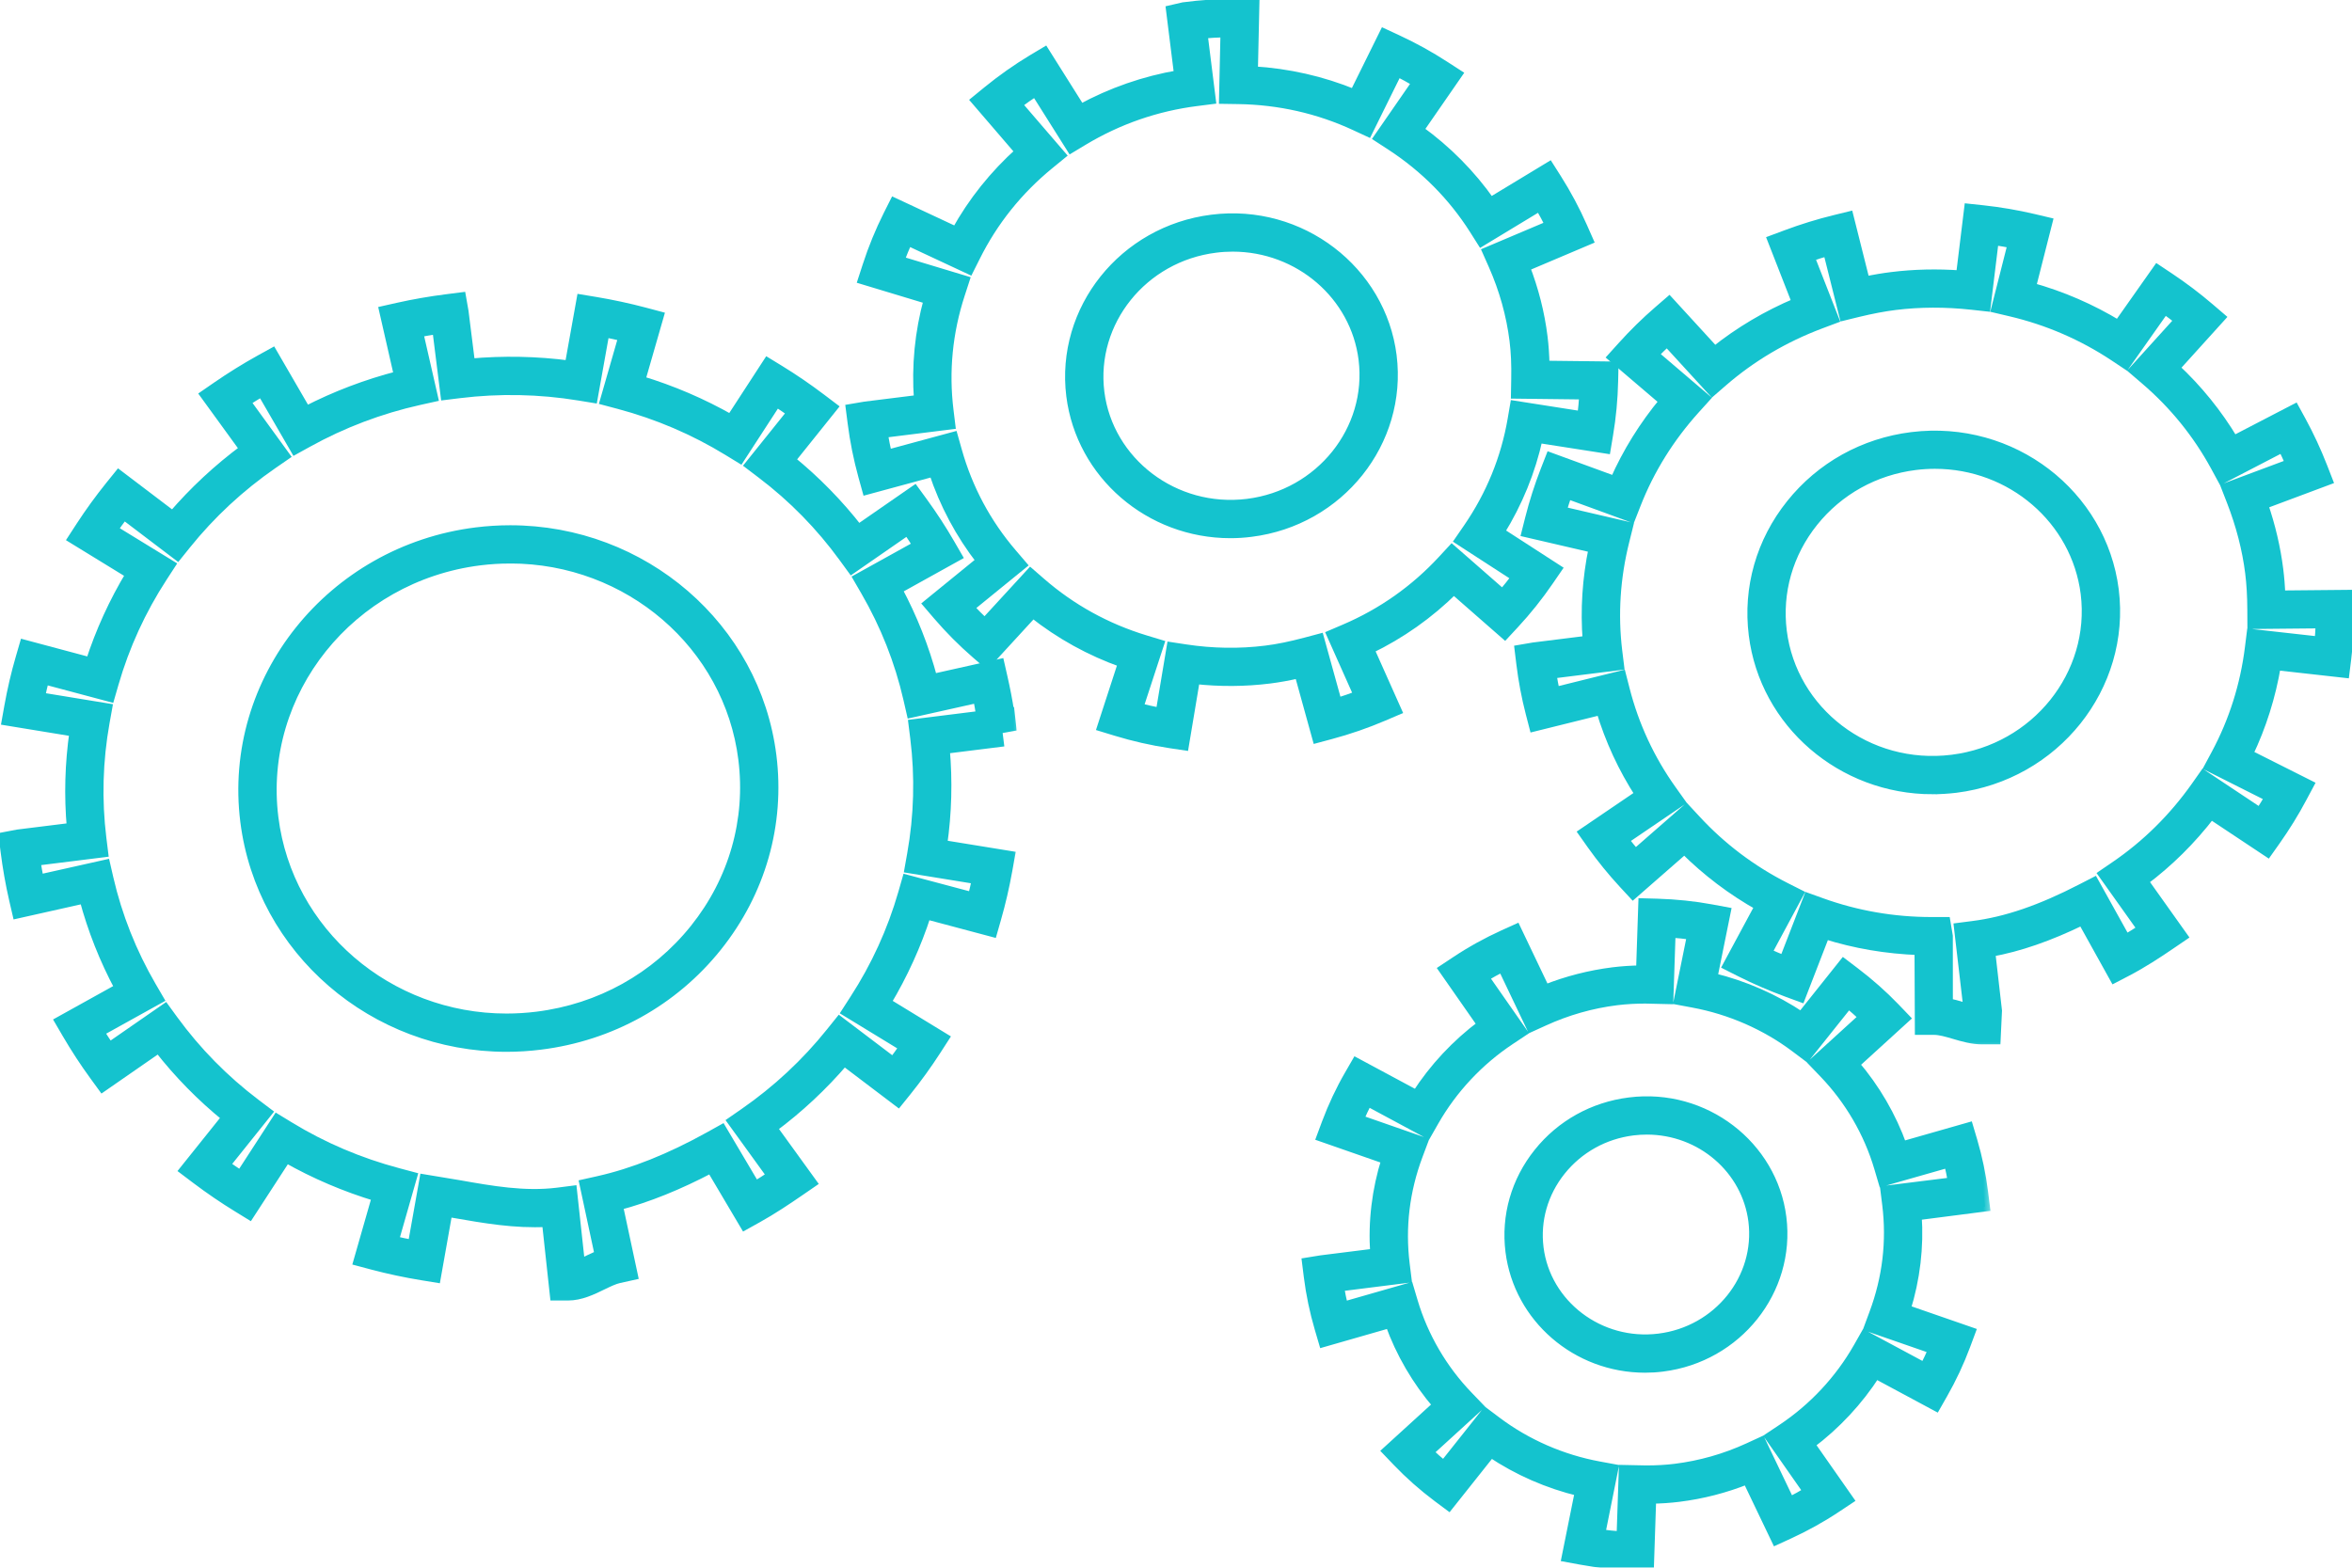
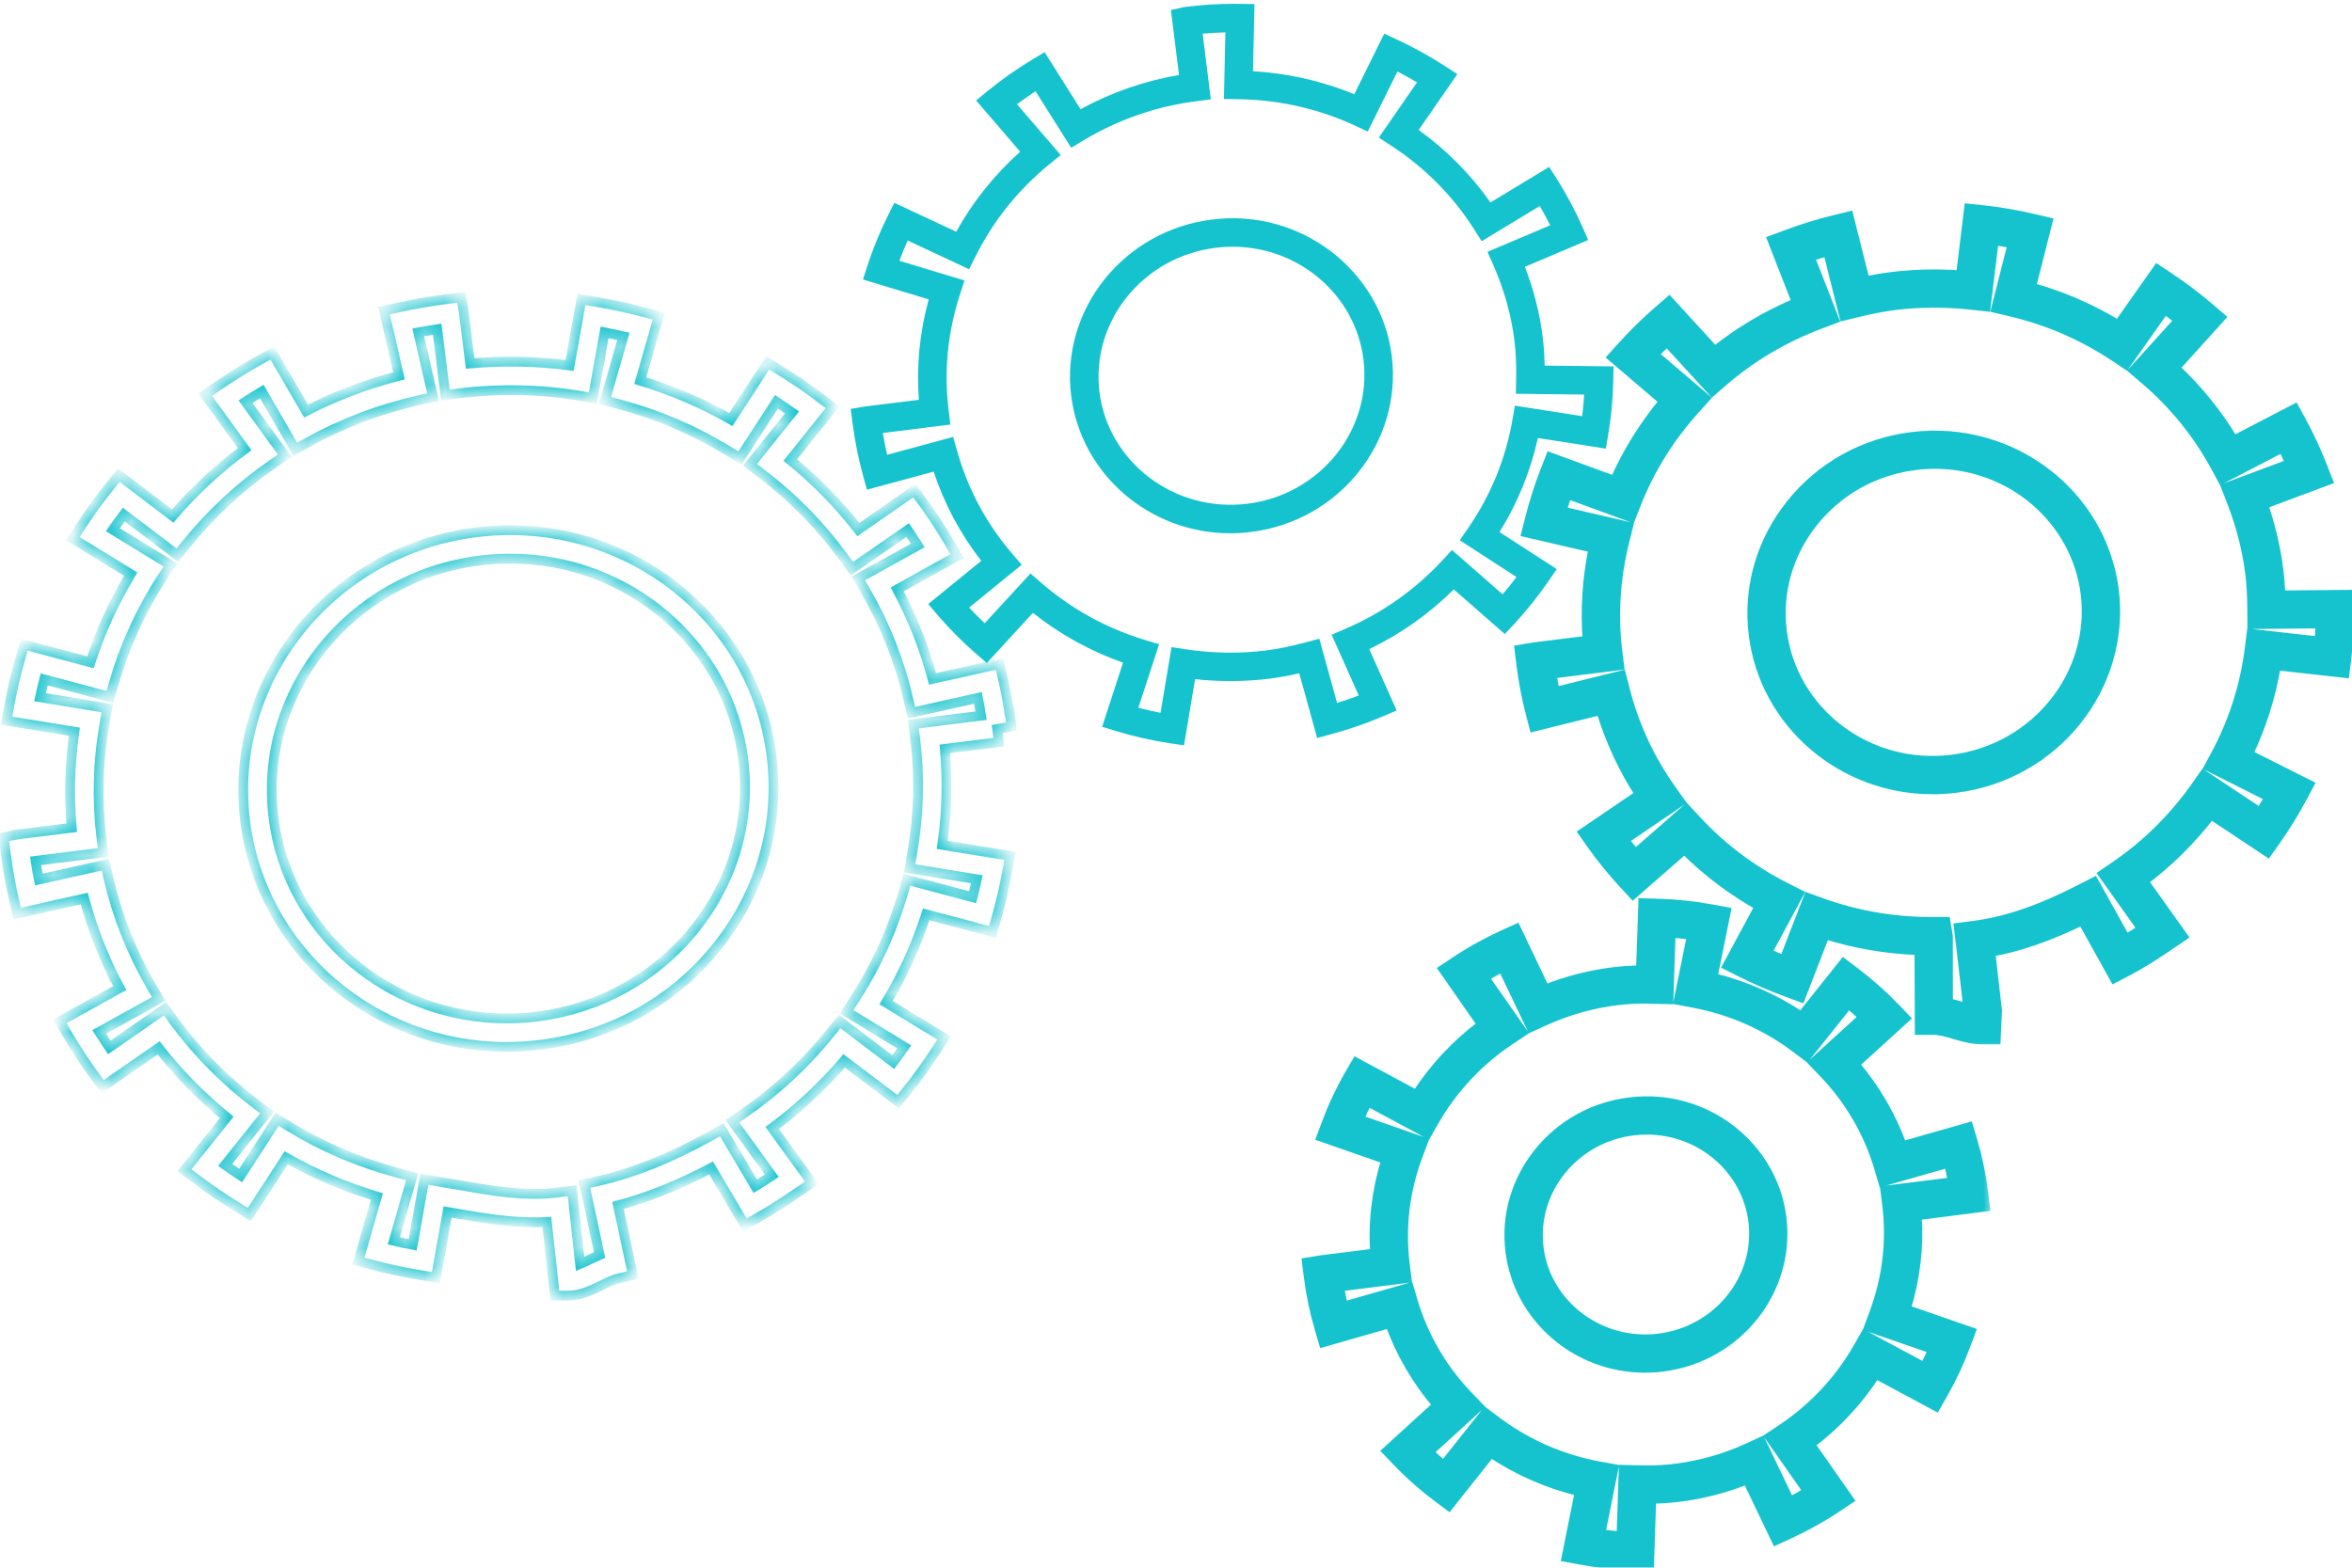
<svg xmlns="http://www.w3.org/2000/svg" width="120" height="80" viewBox="0 0 120 80" fill="none">
  <g clip-path="url(#clip0_60_13)">
    <mask id="path-1-outside-1_60_13" maskUnits="userSpaceOnUse" x="42.404" y="-0.806" width="41" height="40" fill="black">
-       <rect fill="white" x="42.404" y="-0.806" width="41" height="40" />
-       <path d="M60.408 38.037L59.7 37.931C58.764 37.79 57.836 37.579 56.94 37.305L56.233 37.089L57.297 33.817C55.622 33.224 54.08 32.372 52.698 31.274L50.348 33.835L49.813 33.372C49.11 32.765 48.448 32.097 47.842 31.392L47.358 30.826L50.066 28.62C48.997 27.246 48.182 25.719 47.635 24.068L44.233 24.99L44.04 24.294C43.796 23.411 43.613 22.5 43.497 21.588L43.404 20.867L44.122 20.745L46.882 20.401C46.754 18.678 46.921 16.96 47.383 15.277L44.029 14.263L44.258 13.558C44.543 12.678 44.898 11.811 45.312 10.983L45.63 10.35L48.787 11.826C49.638 10.291 50.732 8.923 52.05 7.742L49.801 5.125L50.377 4.654C51.111 4.055 51.889 3.507 52.686 3.027L53.298 2.662L55.13 5.573C56.706 4.714 58.39 4.129 60.154 3.828L59.741 0.514L60.38 0.366C61.291 0.247 62.128 0.194 62.965 0.194L64.004 0.207L63.928 3.634C65.72 3.74 67.454 4.133 69.097 4.808L70.624 1.719L71.266 2.017C72.106 2.404 72.934 2.861 73.725 3.375L74.354 3.782L72.382 6.633C73.812 7.663 75.041 8.904 76.043 10.332L79.04 8.517L79.423 9.12C79.919 9.902 80.36 10.728 80.733 11.573L81.031 12.247L77.801 13.616C78.251 14.78 78.558 15.98 78.708 17.195C78.764 17.652 78.798 18.127 78.807 18.657L82.325 18.698L82.309 19.43C82.289 20.359 82.203 21.286 82.05 22.187L81.932 22.894L78.463 22.352C78.09 24.049 77.433 25.658 76.505 27.152L79.426 29.041L79.004 29.655C78.481 30.419 77.893 31.154 77.259 31.838L76.777 32.357L74.173 30.077C72.91 31.33 71.463 32.352 69.86 33.125L71.257 36.255L70.578 36.545C69.717 36.913 68.817 37.225 67.898 37.471L67.201 37.658L66.288 34.357C65.746 34.482 65.252 34.572 64.767 34.633C63.522 34.788 62.248 34.796 60.973 34.657L60.408 38.037ZM58.078 36.119C58.452 36.216 58.83 36.301 59.211 36.375L59.772 33.023L60.48 33.131C61.858 33.341 63.244 33.362 64.585 33.194C65.204 33.117 65.846 32.984 66.613 32.781L67.311 32.595L68.218 35.871C68.592 35.755 68.959 35.628 69.323 35.491L67.94 32.39L68.618 32.1C70.52 31.286 72.195 30.104 73.599 28.586L74.08 28.066L76.664 30.328C76.911 30.04 77.146 29.745 77.371 29.445L74.478 27.571L74.901 26.957C76.066 25.263 76.826 23.396 77.168 21.407L77.289 20.701L80.723 21.239C80.768 20.874 80.803 20.505 80.826 20.135L77.34 20.094L77.353 19.364C77.368 18.597 77.34 17.965 77.266 17.378C77.103 16.068 76.741 14.773 76.19 13.526L75.891 12.852L79.091 11.497C78.925 11.165 78.749 10.834 78.562 10.512L75.594 12.31L75.212 11.705C74.124 9.993 72.697 8.554 70.974 7.429L70.348 7.022L72.299 4.202C71.968 4.006 71.634 3.822 71.297 3.649L69.784 6.712L69.139 6.413C67.274 5.548 65.267 5.094 63.176 5.062L62.445 5.051L62.52 1.653C62.132 1.662 61.744 1.684 61.359 1.717L61.778 5.071L61.057 5.163C59 5.423 57.05 6.099 55.263 7.173L54.652 7.541L52.834 4.655C52.513 4.866 52.197 5.088 51.888 5.32L54.117 7.911L53.541 8.382C51.942 9.687 50.67 11.275 49.761 13.103L49.443 13.738L46.31 12.274C46.157 12.614 46.015 12.96 45.885 13.308L49.209 14.312L48.98 15.016C48.348 16.957 48.154 18.953 48.4 20.947L48.488 21.666L45.041 22.096C45.103 22.472 45.178 22.844 45.262 23.209L48.63 22.296L48.826 22.991C49.373 24.944 50.321 26.716 51.643 28.256L52.127 28.821L49.445 31.005C49.702 31.28 49.968 31.547 50.241 31.804L52.574 29.264L53.108 29.728C54.656 31.074 56.446 32.061 58.426 32.663L59.137 32.878L58.078 36.119ZM62.776 27.214C58.647 27.214 55.156 24.197 54.652 20.197C54.103 15.799 57.325 11.765 61.834 11.204C66.371 10.63 70.464 13.817 71.008 18.156C71.556 22.553 68.335 26.586 63.828 27.146C63.474 27.192 63.123 27.214 62.775 27.214L62.776 27.214ZM62.888 12.591C62.599 12.591 62.308 12.609 62.015 12.647C58.302 13.109 55.648 16.415 56.096 20.017C56.542 23.569 59.907 26.17 63.648 25.706C67.36 25.244 70.013 21.938 69.564 18.336C69.154 15.062 66.284 12.591 62.888 12.591Z" />
-     </mask>
+       </mask>
    <path d="M60.408 38.037L59.7 37.931C58.764 37.79 57.836 37.579 56.94 37.305L56.233 37.089L57.297 33.817C55.622 33.224 54.08 32.372 52.698 31.274L50.348 33.835L49.813 33.372C49.11 32.765 48.448 32.097 47.842 31.392L47.358 30.826L50.066 28.62C48.997 27.246 48.182 25.719 47.635 24.068L44.233 24.99L44.04 24.294C43.796 23.411 43.613 22.5 43.497 21.588L43.404 20.867L44.122 20.745L46.882 20.401C46.754 18.678 46.921 16.96 47.383 15.277L44.029 14.263L44.258 13.558C44.543 12.678 44.898 11.811 45.312 10.983L45.63 10.35L48.787 11.826C49.638 10.291 50.732 8.923 52.05 7.742L49.801 5.125L50.377 4.654C51.111 4.055 51.889 3.507 52.686 3.027L53.298 2.662L55.13 5.573C56.706 4.714 58.39 4.129 60.154 3.828L59.741 0.514L60.38 0.366C61.291 0.247 62.128 0.194 62.965 0.194L64.004 0.207L63.928 3.634C65.72 3.74 67.454 4.133 69.097 4.808L70.624 1.719L71.266 2.017C72.106 2.404 72.934 2.861 73.725 3.375L74.354 3.782L72.382 6.633C73.812 7.663 75.041 8.904 76.043 10.332L79.04 8.517L79.423 9.12C79.919 9.902 80.36 10.728 80.733 11.573L81.031 12.247L77.801 13.616C78.251 14.78 78.558 15.98 78.708 17.195C78.764 17.652 78.798 18.127 78.807 18.657L82.325 18.698L82.309 19.43C82.289 20.359 82.203 21.286 82.05 22.187L81.932 22.894L78.463 22.352C78.09 24.049 77.433 25.658 76.505 27.152L79.426 29.041L79.004 29.655C78.481 30.419 77.893 31.154 77.259 31.838L76.777 32.357L74.173 30.077C72.91 31.33 71.463 32.352 69.86 33.125L71.257 36.255L70.578 36.545C69.717 36.913 68.817 37.225 67.898 37.471L67.201 37.658L66.288 34.357C65.746 34.482 65.252 34.572 64.767 34.633C63.522 34.788 62.248 34.796 60.973 34.657L60.408 38.037ZM58.078 36.119C58.452 36.216 58.83 36.301 59.211 36.375L59.772 33.023L60.48 33.131C61.858 33.341 63.244 33.362 64.585 33.194C65.204 33.117 65.846 32.984 66.613 32.781L67.311 32.595L68.218 35.871C68.592 35.755 68.959 35.628 69.323 35.491L67.94 32.39L68.618 32.1C70.52 31.286 72.195 30.104 73.599 28.586L74.08 28.066L76.664 30.328C76.911 30.04 77.146 29.745 77.371 29.445L74.478 27.571L74.901 26.957C76.066 25.263 76.826 23.396 77.168 21.407L77.289 20.701L80.723 21.239C80.768 20.874 80.803 20.505 80.826 20.135L77.34 20.094L77.353 19.364C77.368 18.597 77.34 17.965 77.266 17.378C77.103 16.068 76.741 14.773 76.19 13.526L75.891 12.852L79.091 11.497C78.925 11.165 78.749 10.834 78.562 10.512L75.594 12.31L75.212 11.705C74.124 9.993 72.697 8.554 70.974 7.429L70.348 7.022L72.299 4.202C71.968 4.006 71.634 3.822 71.297 3.649L69.784 6.712L69.139 6.413C67.274 5.548 65.267 5.094 63.176 5.062L62.445 5.051L62.52 1.653C62.132 1.662 61.744 1.684 61.359 1.717L61.778 5.071L61.057 5.163C59 5.423 57.05 6.099 55.263 7.173L54.652 7.541L52.834 4.655C52.513 4.866 52.197 5.088 51.888 5.32L54.117 7.911L53.541 8.382C51.942 9.687 50.67 11.275 49.761 13.103L49.443 13.738L46.31 12.274C46.157 12.614 46.015 12.96 45.885 13.308L49.209 14.312L48.98 15.016C48.348 16.957 48.154 18.953 48.4 20.947L48.488 21.666L45.041 22.096C45.103 22.472 45.178 22.844 45.262 23.209L48.63 22.296L48.826 22.991C49.373 24.944 50.321 26.716 51.643 28.256L52.127 28.821L49.445 31.005C49.702 31.28 49.968 31.547 50.241 31.804L52.574 29.264L53.108 29.728C54.656 31.074 56.446 32.061 58.426 32.663L59.137 32.878L58.078 36.119ZM62.776 27.214C58.647 27.214 55.156 24.197 54.652 20.197C54.103 15.799 57.325 11.765 61.834 11.204C66.371 10.63 70.464 13.817 71.008 18.156C71.556 22.553 68.335 26.586 63.828 27.146C63.474 27.192 63.123 27.214 62.775 27.214L62.776 27.214ZM62.888 12.591C62.599 12.591 62.308 12.609 62.015 12.647C58.302 13.109 55.648 16.415 56.096 20.017C56.542 23.569 59.907 26.17 63.648 25.706C67.36 25.244 70.013 21.938 69.564 18.336C69.154 15.062 66.284 12.591 62.888 12.591Z" fill="#14C3CE" />
-     <path d="M60.408 38.037L59.7 37.931C58.764 37.79 57.836 37.579 56.94 37.305L56.233 37.089L57.297 33.817C55.622 33.224 54.08 32.372 52.698 31.274L50.348 33.835L49.813 33.372C49.11 32.765 48.448 32.097 47.842 31.392L47.358 30.826L50.066 28.62C48.997 27.246 48.182 25.719 47.635 24.068L44.233 24.99L44.04 24.294C43.796 23.411 43.613 22.5 43.497 21.588L43.404 20.867L44.122 20.745L46.882 20.401C46.754 18.678 46.921 16.96 47.383 15.277L44.029 14.263L44.258 13.558C44.543 12.678 44.898 11.811 45.312 10.983L45.63 10.35L48.787 11.826C49.638 10.291 50.732 8.923 52.05 7.742L49.801 5.125L50.377 4.654C51.111 4.055 51.889 3.507 52.686 3.027L53.298 2.662L55.13 5.573C56.706 4.714 58.39 4.129 60.154 3.828L59.741 0.514L60.38 0.366C61.291 0.247 62.128 0.194 62.965 0.194L64.004 0.207L63.928 3.634C65.72 3.74 67.454 4.133 69.097 4.808L70.624 1.719L71.266 2.017C72.106 2.404 72.934 2.861 73.725 3.375L74.354 3.782L72.382 6.633C73.812 7.663 75.041 8.904 76.043 10.332L79.04 8.517L79.423 9.12C79.919 9.902 80.36 10.728 80.733 11.573L81.031 12.247L77.801 13.616C78.251 14.78 78.558 15.98 78.708 17.195C78.764 17.652 78.798 18.127 78.807 18.657L82.325 18.698L82.309 19.43C82.289 20.359 82.203 21.286 82.05 22.187L81.932 22.894L78.463 22.352C78.09 24.049 77.433 25.658 76.505 27.152L79.426 29.041L79.004 29.655C78.481 30.419 77.893 31.154 77.259 31.838L76.777 32.357L74.173 30.077C72.91 31.33 71.463 32.352 69.86 33.125L71.257 36.255L70.578 36.545C69.717 36.913 68.817 37.225 67.898 37.471L67.201 37.658L66.288 34.357C65.746 34.482 65.252 34.572 64.767 34.633C63.522 34.788 62.248 34.796 60.973 34.657L60.408 38.037ZM58.078 36.119C58.452 36.216 58.83 36.301 59.211 36.375L59.772 33.023L60.48 33.131C61.858 33.341 63.244 33.362 64.585 33.194C65.204 33.117 65.846 32.984 66.613 32.781L67.311 32.595L68.218 35.871C68.592 35.755 68.959 35.628 69.323 35.491L67.94 32.39L68.618 32.1C70.52 31.286 72.195 30.104 73.599 28.586L74.08 28.066L76.664 30.328C76.911 30.04 77.146 29.745 77.371 29.445L74.478 27.571L74.901 26.957C76.066 25.263 76.826 23.396 77.168 21.407L77.289 20.701L80.723 21.239C80.768 20.874 80.803 20.505 80.826 20.135L77.34 20.094L77.353 19.364C77.368 18.597 77.34 17.965 77.266 17.378C77.103 16.068 76.741 14.773 76.19 13.526L75.891 12.852L79.091 11.497C78.925 11.165 78.749 10.834 78.562 10.512L75.594 12.31L75.212 11.705C74.124 9.993 72.697 8.554 70.974 7.429L70.348 7.022L72.299 4.202C71.968 4.006 71.634 3.822 71.297 3.649L69.784 6.712L69.139 6.413C67.274 5.548 65.267 5.094 63.176 5.062L62.445 5.051L62.52 1.653C62.132 1.662 61.744 1.684 61.359 1.717L61.778 5.071L61.057 5.163C59 5.423 57.05 6.099 55.263 7.173L54.652 7.541L52.834 4.655C52.513 4.866 52.197 5.088 51.888 5.32L54.117 7.911L53.541 8.382C51.942 9.687 50.67 11.275 49.761 13.103L49.443 13.738L46.31 12.274C46.157 12.614 46.015 12.96 45.885 13.308L49.209 14.312L48.98 15.016C48.348 16.957 48.154 18.953 48.4 20.947L48.488 21.666L45.041 22.096C45.103 22.472 45.178 22.844 45.262 23.209L48.63 22.296L48.826 22.991C49.373 24.944 50.321 26.716 51.643 28.256L52.127 28.821L49.445 31.005C49.702 31.28 49.968 31.547 50.241 31.804L52.574 29.264L53.108 29.728C54.656 31.074 56.446 32.061 58.426 32.663L59.137 32.878L58.078 36.119ZM62.776 27.214C58.647 27.214 55.156 24.197 54.652 20.197C54.103 15.799 57.325 11.765 61.834 11.204C66.371 10.63 70.464 13.817 71.008 18.156C71.556 22.553 68.335 26.586 63.828 27.146C63.474 27.192 63.123 27.214 62.775 27.214L62.776 27.214ZM62.888 12.591C62.599 12.591 62.308 12.609 62.015 12.647C58.302 13.109 55.648 16.415 56.096 20.017C56.542 23.569 59.907 26.17 63.648 25.706C67.36 25.244 70.013 21.938 69.564 18.336C69.154 15.062 66.284 12.591 62.888 12.591Z" stroke="#14C3CE" stroke-width="0.5" mask="url(#path-1-outside-1_60_13)" />
    <mask id="path-2-outside-2_60_13" maskUnits="userSpaceOnUse" x="65.68" y="45.091" width="36" height="36" fill="black">
      <rect fill="white" x="65.68" y="45.091" width="36" height="36" />
      <path d="M84.135 79.904L83.413 79.885C82.48 79.861 81.551 79.764 80.654 79.597L79.927 79.463L80.602 76.105C78.981 75.716 77.434 75.039 76.063 74.118L73.913 76.824L73.346 76.402C72.611 75.851 71.921 75.242 71.294 74.587L70.779 74.049L73.355 71.701C72.292 70.466 71.46 69.041 70.914 67.516L67.527 68.488L67.323 67.793C67.066 66.922 66.881 66.031 66.77 65.145L66.68 64.426L67.396 64.31L70.158 63.964C70.047 62.341 70.242 60.73 70.734 59.164L67.427 58.01L67.686 57.314C68.009 56.451 68.398 55.622 68.847 54.847L69.199 54.237L72.27 55.887C73.159 54.506 74.302 53.279 75.629 52.291L73.657 49.464L74.276 49.054C75.045 48.541 75.862 48.091 76.7 47.709L77.351 47.414L78.825 50.503C79.945 50.058 81.111 49.759 82.301 49.61C82.755 49.554 83.22 49.523 83.723 49.516L83.838 46.091L84.563 46.111C85.505 46.139 86.435 46.236 87.325 46.401L88.051 46.536L87.371 49.897C88.992 50.29 90.538 50.967 91.907 51.888L94.066 49.179L94.633 49.61C95.369 50.17 96.058 50.778 96.675 51.42L97.191 51.958L94.611 54.309C95.672 55.548 96.502 56.974 97.046 58.499L100.433 57.532L100.638 58.223C100.891 59.079 101.074 59.962 101.185 60.854L101.275 61.574L97.795 62.022C97.907 63.644 97.715 65.255 97.227 66.824L100.536 67.971L100.277 68.666C99.962 69.512 99.573 70.343 99.121 71.134L98.77 71.751L95.697 70.1C94.809 71.483 93.665 72.71 92.341 73.701L94.316 76.523L93.697 76.934C92.932 77.444 92.117 77.896 91.279 78.281L90.627 78.58L89.148 75.489C88.024 75.939 86.85 76.242 85.655 76.39C85.21 76.445 84.747 76.478 84.249 76.484L84.135 79.904ZM81.647 78.288C82.005 78.338 82.365 78.376 82.728 78.4L82.841 75.008L83.993 75.032C84.528 75.032 85.012 75.004 85.473 74.947C86.757 74.787 88.01 74.432 89.199 73.887L89.851 73.587L91.315 76.646C91.637 76.482 91.952 76.306 92.26 76.122L90.308 73.331L90.927 72.919C92.519 71.859 93.858 70.424 94.799 68.774L95.15 68.156L98.192 69.791C98.351 69.481 98.5 69.165 98.636 68.848L95.364 67.712L95.622 67.016C96.292 65.216 96.513 63.352 96.282 61.477L96.192 60.756L99.635 60.327C99.578 59.986 99.508 59.654 99.429 59.328L96.075 60.285L95.871 59.594C95.341 57.797 94.368 56.126 93.057 54.761L92.542 54.225L95.093 51.9C94.841 51.662 94.578 51.429 94.307 51.204L92.171 53.882L91.605 53.457C90.086 52.313 88.279 51.522 86.378 51.17L85.652 51.034L86.326 47.708C85.97 47.66 85.608 47.62 85.24 47.596L85.127 50.991L83.95 50.963C83.466 50.963 82.976 50.988 82.479 51.049C81.201 51.208 79.954 51.563 78.769 52.105L78.118 52.401L76.658 49.34C76.336 49.503 76.021 49.678 75.711 49.864L77.662 52.659L77.044 53.07C75.448 54.131 74.108 55.562 73.166 57.211L72.814 57.828L69.77 56.191C69.613 56.498 69.465 56.811 69.326 57.13L72.599 58.271L72.338 58.967C71.666 60.762 71.442 62.627 71.673 64.505L71.762 65.222L68.32 65.655C68.38 66.004 68.451 66.347 68.532 66.684L71.881 65.724L72.086 66.416C72.619 68.212 73.594 69.883 74.906 71.244L75.422 71.781L72.873 74.106C73.128 74.346 73.39 74.578 73.662 74.802L75.793 72.119L76.36 72.545C77.882 73.689 79.69 74.479 81.588 74.828L82.314 74.962L81.647 78.288ZM83.932 69.8C80.438 69.8 77.484 67.248 77.059 63.863C76.834 62.059 77.343 60.273 78.496 58.833C79.644 57.398 81.292 56.482 83.135 56.252C86.97 55.766 90.435 58.464 90.893 62.135C91.357 65.857 88.633 69.269 84.821 69.744C84.523 69.782 84.225 69.8 83.932 69.8ZM84.022 57.649C83.789 57.649 83.553 57.663 83.315 57.692C81.85 57.875 80.544 58.602 79.633 59.739C78.729 60.87 78.328 62.271 78.504 63.681C78.866 66.565 81.599 68.683 84.644 68.303C87.66 67.927 89.818 65.241 89.453 62.313C89.117 59.656 86.785 57.649 84.022 57.649L84.022 57.649Z" />
    </mask>
    <path d="M84.135 79.904L83.413 79.885C82.48 79.861 81.551 79.764 80.654 79.597L79.927 79.463L80.602 76.105C78.981 75.716 77.434 75.039 76.063 74.118L73.913 76.824L73.346 76.402C72.611 75.851 71.921 75.242 71.294 74.587L70.779 74.049L73.355 71.701C72.292 70.466 71.46 69.041 70.914 67.516L67.527 68.488L67.323 67.793C67.066 66.922 66.881 66.031 66.77 65.145L66.68 64.426L67.396 64.31L70.158 63.964C70.047 62.341 70.242 60.73 70.734 59.164L67.427 58.01L67.686 57.314C68.009 56.451 68.398 55.622 68.847 54.847L69.199 54.237L72.27 55.887C73.159 54.506 74.302 53.279 75.629 52.291L73.657 49.464L74.276 49.054C75.045 48.541 75.862 48.091 76.7 47.709L77.351 47.414L78.825 50.503C79.945 50.058 81.111 49.759 82.301 49.61C82.755 49.554 83.22 49.523 83.723 49.516L83.838 46.091L84.563 46.111C85.505 46.139 86.435 46.236 87.325 46.401L88.051 46.536L87.371 49.897C88.992 50.29 90.538 50.967 91.907 51.888L94.066 49.179L94.633 49.61C95.369 50.17 96.058 50.778 96.675 51.42L97.191 51.958L94.611 54.309C95.672 55.548 96.502 56.974 97.046 58.499L100.433 57.532L100.638 58.223C100.891 59.079 101.074 59.962 101.185 60.854L101.275 61.574L97.795 62.022C97.907 63.644 97.715 65.255 97.227 66.824L100.536 67.971L100.277 68.666C99.962 69.512 99.573 70.343 99.121 71.134L98.77 71.751L95.697 70.1C94.809 71.483 93.665 72.71 92.341 73.701L94.316 76.523L93.697 76.934C92.932 77.444 92.117 77.896 91.279 78.281L90.627 78.58L89.148 75.489C88.024 75.939 86.85 76.242 85.655 76.39C85.21 76.445 84.747 76.478 84.249 76.484L84.135 79.904ZM81.647 78.288C82.005 78.338 82.365 78.376 82.728 78.4L82.841 75.008L83.993 75.032C84.528 75.032 85.012 75.004 85.473 74.947C86.757 74.787 88.01 74.432 89.199 73.887L89.851 73.587L91.315 76.646C91.637 76.482 91.952 76.306 92.26 76.122L90.308 73.331L90.927 72.919C92.519 71.859 93.858 70.424 94.799 68.774L95.15 68.156L98.192 69.791C98.351 69.481 98.5 69.165 98.636 68.848L95.364 67.712L95.622 67.016C96.292 65.216 96.513 63.352 96.282 61.477L96.192 60.756L99.635 60.327C99.578 59.986 99.508 59.654 99.429 59.328L96.075 60.285L95.871 59.594C95.341 57.797 94.368 56.126 93.057 54.761L92.542 54.225L95.093 51.9C94.841 51.662 94.578 51.429 94.307 51.204L92.171 53.882L91.605 53.457C90.086 52.313 88.279 51.522 86.378 51.17L85.652 51.034L86.326 47.708C85.97 47.66 85.608 47.62 85.24 47.596L85.127 50.991L83.95 50.963C83.466 50.963 82.976 50.988 82.479 51.049C81.201 51.208 79.954 51.563 78.769 52.105L78.118 52.401L76.658 49.34C76.336 49.503 76.021 49.678 75.711 49.864L77.662 52.659L77.044 53.07C75.448 54.131 74.108 55.562 73.166 57.211L72.814 57.828L69.77 56.191C69.613 56.498 69.465 56.811 69.326 57.13L72.599 58.271L72.338 58.967C71.666 60.762 71.442 62.627 71.673 64.505L71.762 65.222L68.32 65.655C68.38 66.004 68.451 66.347 68.532 66.684L71.881 65.724L72.086 66.416C72.619 68.212 73.594 69.883 74.906 71.244L75.422 71.781L72.873 74.106C73.128 74.346 73.39 74.578 73.662 74.802L75.793 72.119L76.36 72.545C77.882 73.689 79.69 74.479 81.588 74.828L82.314 74.962L81.647 78.288ZM83.932 69.8C80.438 69.8 77.484 67.248 77.059 63.863C76.834 62.059 77.343 60.273 78.496 58.833C79.644 57.398 81.292 56.482 83.135 56.252C86.97 55.766 90.435 58.464 90.893 62.135C91.357 65.857 88.633 69.269 84.821 69.744C84.523 69.782 84.225 69.8 83.932 69.8ZM84.022 57.649C83.789 57.649 83.553 57.663 83.315 57.692C81.85 57.875 80.544 58.602 79.633 59.739C78.729 60.87 78.328 62.271 78.504 63.681C78.866 66.565 81.599 68.683 84.644 68.303C87.66 67.927 89.818 65.241 89.453 62.313C89.117 59.656 86.785 57.649 84.022 57.649L84.022 57.649Z" fill="#14C3CE" />
    <path d="M84.135 79.904L83.413 79.885C82.48 79.861 81.551 79.764 80.654 79.597L79.927 79.463L80.602 76.105C78.981 75.716 77.434 75.039 76.063 74.118L73.913 76.824L73.346 76.402C72.611 75.851 71.921 75.242 71.294 74.587L70.779 74.049L73.355 71.701C72.292 70.466 71.46 69.041 70.914 67.516L67.527 68.488L67.323 67.793C67.066 66.922 66.881 66.031 66.77 65.145L66.68 64.426L67.396 64.31L70.158 63.964C70.047 62.341 70.242 60.73 70.734 59.164L67.427 58.01L67.686 57.314C68.009 56.451 68.398 55.622 68.847 54.847L69.199 54.237L72.27 55.887C73.159 54.506 74.302 53.279 75.629 52.291L73.657 49.464L74.276 49.054C75.045 48.541 75.862 48.091 76.7 47.709L77.351 47.414L78.825 50.503C79.945 50.058 81.111 49.759 82.301 49.61C82.755 49.554 83.22 49.523 83.723 49.516L83.838 46.091L84.563 46.111C85.505 46.139 86.435 46.236 87.325 46.401L88.051 46.536L87.371 49.897C88.992 50.29 90.538 50.967 91.907 51.888L94.066 49.179L94.633 49.61C95.369 50.17 96.058 50.778 96.675 51.42L97.191 51.958L94.611 54.309C95.672 55.548 96.502 56.974 97.046 58.499L100.433 57.532L100.638 58.223C100.891 59.079 101.074 59.962 101.185 60.854L101.275 61.574L97.795 62.022C97.907 63.644 97.715 65.255 97.227 66.824L100.536 67.971L100.277 68.666C99.962 69.512 99.573 70.343 99.121 71.134L98.77 71.751L95.697 70.1C94.809 71.483 93.665 72.71 92.341 73.701L94.316 76.523L93.697 76.934C92.932 77.444 92.117 77.896 91.279 78.281L90.627 78.58L89.148 75.489C88.024 75.939 86.85 76.242 85.655 76.39C85.21 76.445 84.747 76.478 84.249 76.484L84.135 79.904ZM81.647 78.288C82.005 78.338 82.365 78.376 82.728 78.4L82.841 75.008L83.993 75.032C84.528 75.032 85.012 75.004 85.473 74.947C86.757 74.787 88.01 74.432 89.199 73.887L89.851 73.587L91.315 76.646C91.637 76.482 91.952 76.306 92.26 76.122L90.308 73.331L90.927 72.919C92.519 71.859 93.858 70.424 94.799 68.774L95.15 68.156L98.192 69.791C98.351 69.481 98.5 69.165 98.636 68.848L95.364 67.712L95.622 67.016C96.292 65.216 96.513 63.352 96.282 61.477L96.192 60.756L99.635 60.327C99.578 59.986 99.508 59.654 99.429 59.328L96.075 60.285L95.871 59.594C95.341 57.797 94.368 56.126 93.057 54.761L92.542 54.225L95.093 51.9C94.841 51.662 94.578 51.429 94.307 51.204L92.171 53.882L91.605 53.457C90.086 52.313 88.279 51.522 86.378 51.17L85.652 51.034L86.326 47.708C85.97 47.66 85.608 47.62 85.24 47.596L85.127 50.991L83.95 50.963C83.466 50.963 82.976 50.988 82.479 51.049C81.201 51.208 79.954 51.563 78.769 52.105L78.118 52.401L76.658 49.34C76.336 49.503 76.021 49.678 75.711 49.864L77.662 52.659L77.044 53.07C75.448 54.131 74.108 55.562 73.166 57.211L72.814 57.828L69.77 56.191C69.613 56.498 69.465 56.811 69.326 57.13L72.599 58.271L72.338 58.967C71.666 60.762 71.442 62.627 71.673 64.505L71.762 65.222L68.32 65.655C68.38 66.004 68.451 66.347 68.532 66.684L71.881 65.724L72.086 66.416C72.619 68.212 73.594 69.883 74.906 71.244L75.422 71.781L72.873 74.106C73.128 74.346 73.39 74.578 73.662 74.802L75.793 72.119L76.36 72.545C77.882 73.689 79.69 74.479 81.588 74.828L82.314 74.962L81.647 78.288ZM83.932 69.8C80.438 69.8 77.484 67.248 77.059 63.863C76.834 62.059 77.343 60.273 78.496 58.833C79.644 57.398 81.292 56.482 83.135 56.252C86.97 55.766 90.435 58.464 90.893 62.135C91.357 65.857 88.633 69.269 84.821 69.744C84.523 69.782 84.225 69.8 83.932 69.8ZM84.022 57.649C83.789 57.649 83.553 57.663 83.315 57.692C81.85 57.875 80.544 58.602 79.633 59.739C78.729 60.87 78.328 62.271 78.504 63.681C78.866 66.565 81.599 68.683 84.644 68.303C87.66 67.927 89.818 65.241 89.453 62.313C89.117 59.656 86.785 57.649 84.022 57.649L84.022 57.649Z" stroke="#14C3CE" stroke-width="0.5" mask="url(#path-2-outside-2_60_13)" />
    <mask id="path-3-outside-3_60_13" maskUnits="userSpaceOnUse" x="76.526" y="9.649" width="44" height="44" fill="black">
      <rect fill="white" x="76.526" y="9.649" width="44" height="44" />
      <path d="M101.823 53.044H101.134C100.62 53.044 100.151 52.905 99.699 52.772C99.329 52.663 98.978 52.56 98.674 52.56H97.947L97.929 48.489C96.235 48.428 94.637 48.153 93.109 47.67L91.866 50.881L91.196 50.635C90.37 50.331 89.57 49.987 88.817 49.608L88.151 49.272L89.786 46.235C88.371 45.444 87.083 44.469 85.938 43.328L83.32 45.617L82.839 45.098C82.251 44.462 81.707 43.792 81.219 43.105L80.792 42.501L83.677 40.541C82.81 39.205 82.141 37.759 81.681 36.231L78.268 37.078L78.087 36.381C77.875 35.562 77.717 34.718 77.614 33.877L77.526 33.157L78.24 33.035L81 32.691C80.877 31.121 80.978 29.536 81.305 27.963L77.882 27.168L78.063 26.451C78.273 25.623 78.535 24.801 78.844 24.01L79.103 23.346L82.385 24.547C83.027 23.09 83.874 21.725 84.915 20.471L82.277 18.22L82.776 17.667C83.353 17.027 83.972 16.419 84.625 15.856L85.16 15.393L87.486 17.933C88.75 16.922 90.157 16.087 91.681 15.446L90.431 12.248L91.123 11.99C91.945 11.682 92.785 11.423 93.618 11.22L94.32 11.048L95.152 14.362C95.633 14.26 96.085 14.185 96.517 14.132C97.658 13.99 98.836 13.963 100.045 14.051L100.461 10.649L101.174 10.725C102.041 10.819 102.906 10.967 103.749 11.165L104.467 11.335L103.621 14.667C105.194 15.106 106.689 15.752 108.079 16.598L110.075 13.765L110.665 14.157C111.381 14.634 112.074 15.157 112.72 15.71L113.286 16.195L110.953 18.774C112.132 19.872 113.139 21.119 113.959 22.49L117.073 20.873L117.415 21.499C117.814 22.234 118.177 23.014 118.492 23.82L118.759 24.506L115.463 25.738C115.844 26.846 116.105 27.962 116.243 29.061C116.296 29.478 116.331 29.913 116.348 30.383L119.857 30.35L119.86 31.08C119.864 31.936 119.813 32.794 119.709 33.629L119.621 34.34L116.124 33.949C115.858 35.535 115.379 37.057 114.692 38.489L117.8 40.052L117.45 40.707C117.051 41.462 116.594 42.197 116.1 42.898L115.693 43.473L112.799 41.55C111.8 42.853 110.645 43.998 109.353 44.963L111.356 47.779L110.744 48.196C110.089 48.643 109.312 49.154 108.51 49.571L107.88 49.899L106.246 46.956C104.541 47.787 103.019 48.314 101.549 48.579L101.892 51.579L101.823 53.044ZM99.386 51.188C99.644 51.241 99.887 51.313 100.112 51.38C100.219 51.412 100.323 51.442 100.425 51.472L99.943 47.341L100.655 47.249C102.35 47.035 104.116 46.431 106.208 45.349L106.835 45.026L108.455 47.939C108.746 47.768 109.032 47.588 109.306 47.41L107.317 44.613L107.929 44.195C109.515 43.113 110.894 41.749 112.03 40.144L112.437 39.565L115.309 41.476C115.481 41.213 115.645 40.947 115.804 40.675L112.722 39.124L113.074 38.468C113.969 36.795 114.546 34.975 114.785 33.059L114.874 32.348L118.34 32.736C118.367 32.431 118.384 32.123 118.396 31.815L114.912 31.848L114.909 31.118C114.906 30.421 114.871 29.806 114.8 29.239C114.649 28.029 114.331 26.795 113.855 25.571L113.588 24.885L116.855 23.665C116.732 23.381 116.601 23.099 116.465 22.824L113.375 24.428L113.034 23.8C112.123 22.123 110.917 20.634 109.448 19.378L108.881 18.892L111.196 16.336C110.949 16.141 110.698 15.951 110.442 15.769L108.461 18.578L107.871 18.185C106.254 17.112 104.47 16.34 102.57 15.895L101.85 15.725L102.688 12.42C102.369 12.358 102.051 12.302 101.727 12.257L101.315 15.636L100.6 15.557C99.255 15.411 97.945 15.415 96.694 15.57C96.112 15.643 95.487 15.761 94.788 15.931L94.085 16.103L93.26 12.811C92.949 12.9 92.636 12.995 92.326 13.099L93.566 16.27L92.878 16.528C91.024 17.225 89.346 18.219 87.894 19.479L87.359 19.943L85.051 17.422C84.818 17.638 84.592 17.861 84.369 18.087L86.986 20.321L86.486 20.874C85.176 22.327 84.16 23.959 83.469 25.726L83.209 26.389L79.957 25.2C79.855 25.494 79.76 25.788 79.672 26.088L83.063 26.877L82.885 27.593C82.413 29.469 82.291 31.366 82.519 33.231L82.608 33.951L79.158 34.381C79.209 34.699 79.267 35.011 79.332 35.315L82.718 34.475L82.897 35.173C83.371 37.029 84.173 38.755 85.28 40.308L85.711 40.912L82.848 42.858C83.037 43.101 83.235 43.344 83.437 43.581L86.036 41.309L86.518 41.829C87.826 43.249 89.369 44.41 91.098 45.287L91.763 45.623L90.144 48.632C90.432 48.764 90.728 48.89 91.027 49.011L92.258 45.832L92.928 46.073C94.721 46.719 96.608 47.047 98.536 47.047H99.263L99.384 47.773L99.386 51.188ZM98.599 40.281C93.958 40.281 90.034 36.892 89.472 32.398C89.172 30.006 89.848 27.636 91.379 25.726C92.904 23.82 95.092 22.603 97.54 22.299C102.665 21.667 107.237 25.235 107.851 30.107C108.466 35.043 104.848 39.576 99.784 40.208C99.384 40.255 98.989 40.28 98.599 40.28L98.599 40.281ZM98.722 23.674C98.391 23.674 98.056 23.694 97.721 23.736C95.651 23.994 93.802 25.021 92.515 26.629C91.231 28.232 90.664 30.215 90.914 32.215C91.426 36.302 95.272 39.305 99.601 38.764C103.87 38.23 106.921 34.426 106.406 30.284C105.93 26.516 102.628 23.674 98.722 23.674L98.722 23.674Z" />
    </mask>
    <path d="M101.823 53.044H101.134C100.62 53.044 100.151 52.905 99.699 52.772C99.329 52.663 98.978 52.56 98.674 52.56H97.947L97.929 48.489C96.235 48.428 94.637 48.153 93.109 47.67L91.866 50.881L91.196 50.635C90.37 50.331 89.57 49.987 88.817 49.608L88.151 49.272L89.786 46.235C88.371 45.444 87.083 44.469 85.938 43.328L83.32 45.617L82.839 45.098C82.251 44.462 81.707 43.792 81.219 43.105L80.792 42.501L83.677 40.541C82.81 39.205 82.141 37.759 81.681 36.231L78.268 37.078L78.087 36.381C77.875 35.562 77.717 34.718 77.614 33.877L77.526 33.157L78.24 33.035L81 32.691C80.877 31.121 80.978 29.536 81.305 27.963L77.882 27.168L78.063 26.451C78.273 25.623 78.535 24.801 78.844 24.01L79.103 23.346L82.385 24.547C83.027 23.09 83.874 21.725 84.915 20.471L82.277 18.22L82.776 17.667C83.353 17.027 83.972 16.419 84.625 15.856L85.16 15.393L87.486 17.933C88.75 16.922 90.157 16.087 91.681 15.446L90.431 12.248L91.123 11.99C91.945 11.682 92.785 11.423 93.618 11.22L94.32 11.048L95.152 14.362C95.633 14.26 96.085 14.185 96.517 14.132C97.658 13.99 98.836 13.963 100.045 14.051L100.461 10.649L101.174 10.725C102.041 10.819 102.906 10.967 103.749 11.165L104.467 11.335L103.621 14.667C105.194 15.106 106.689 15.752 108.079 16.598L110.075 13.765L110.665 14.157C111.381 14.634 112.074 15.157 112.72 15.71L113.286 16.195L110.953 18.774C112.132 19.872 113.139 21.119 113.959 22.49L117.073 20.873L117.415 21.499C117.814 22.234 118.177 23.014 118.492 23.82L118.759 24.506L115.463 25.738C115.844 26.846 116.105 27.962 116.243 29.061C116.296 29.478 116.331 29.913 116.348 30.383L119.857 30.35L119.86 31.08C119.864 31.936 119.813 32.794 119.709 33.629L119.621 34.34L116.124 33.949C115.858 35.535 115.379 37.057 114.692 38.489L117.8 40.052L117.45 40.707C117.051 41.462 116.594 42.197 116.1 42.898L115.693 43.473L112.799 41.55C111.8 42.853 110.645 43.998 109.353 44.963L111.356 47.779L110.744 48.196C110.089 48.643 109.312 49.154 108.51 49.571L107.88 49.899L106.246 46.956C104.541 47.787 103.019 48.314 101.549 48.579L101.892 51.579L101.823 53.044ZM99.386 51.188C99.644 51.241 99.887 51.313 100.112 51.38C100.219 51.412 100.323 51.442 100.425 51.472L99.943 47.341L100.655 47.249C102.35 47.035 104.116 46.431 106.208 45.349L106.835 45.026L108.455 47.939C108.746 47.768 109.032 47.588 109.306 47.41L107.317 44.613L107.929 44.195C109.515 43.113 110.894 41.749 112.03 40.144L112.437 39.565L115.309 41.476C115.481 41.213 115.645 40.947 115.804 40.675L112.722 39.124L113.074 38.468C113.969 36.795 114.546 34.975 114.785 33.059L114.874 32.348L118.34 32.736C118.367 32.431 118.384 32.123 118.396 31.815L114.912 31.848L114.909 31.118C114.906 30.421 114.871 29.806 114.8 29.239C114.649 28.029 114.331 26.795 113.855 25.571L113.588 24.885L116.855 23.665C116.732 23.381 116.601 23.099 116.465 22.824L113.375 24.428L113.034 23.8C112.123 22.123 110.917 20.634 109.448 19.378L108.881 18.892L111.196 16.336C110.949 16.141 110.698 15.951 110.442 15.769L108.461 18.578L107.871 18.185C106.254 17.112 104.47 16.34 102.57 15.895L101.85 15.725L102.688 12.42C102.369 12.358 102.051 12.302 101.727 12.257L101.315 15.636L100.6 15.557C99.255 15.411 97.945 15.415 96.694 15.57C96.112 15.643 95.487 15.761 94.788 15.931L94.085 16.103L93.26 12.811C92.949 12.9 92.636 12.995 92.326 13.099L93.566 16.27L92.878 16.528C91.024 17.225 89.346 18.219 87.894 19.479L87.359 19.943L85.051 17.422C84.818 17.638 84.592 17.861 84.369 18.087L86.986 20.321L86.486 20.874C85.176 22.327 84.16 23.959 83.469 25.726L83.209 26.389L79.957 25.2C79.855 25.494 79.76 25.788 79.672 26.088L83.063 26.877L82.885 27.593C82.413 29.469 82.291 31.366 82.519 33.231L82.608 33.951L79.158 34.381C79.209 34.699 79.267 35.011 79.332 35.315L82.718 34.475L82.897 35.173C83.371 37.029 84.173 38.755 85.28 40.308L85.711 40.912L82.848 42.858C83.037 43.101 83.235 43.344 83.437 43.581L86.036 41.309L86.518 41.829C87.826 43.249 89.369 44.41 91.098 45.287L91.763 45.623L90.144 48.632C90.432 48.764 90.728 48.89 91.027 49.011L92.258 45.832L92.928 46.073C94.721 46.719 96.608 47.047 98.536 47.047H99.263L99.384 47.773L99.386 51.188ZM98.599 40.281C93.958 40.281 90.034 36.892 89.472 32.398C89.172 30.006 89.848 27.636 91.379 25.726C92.904 23.82 95.092 22.603 97.54 22.299C102.665 21.667 107.237 25.235 107.851 30.107C108.466 35.043 104.848 39.576 99.784 40.208C99.384 40.255 98.989 40.28 98.599 40.28L98.599 40.281ZM98.722 23.674C98.391 23.674 98.056 23.694 97.721 23.736C95.651 23.994 93.802 25.021 92.515 26.629C91.231 28.232 90.664 30.215 90.914 32.215C91.426 36.302 95.272 39.305 99.601 38.764C103.87 38.23 106.921 34.426 106.406 30.284C105.93 26.516 102.628 23.674 98.722 23.674L98.722 23.674Z" fill="#14C3CE" />
    <path d="M101.823 53.044H101.134C100.62 53.044 100.151 52.905 99.699 52.772C99.329 52.663 98.978 52.56 98.674 52.56H97.947L97.929 48.489C96.235 48.428 94.637 48.153 93.109 47.67L91.866 50.881L91.196 50.635C90.37 50.331 89.57 49.987 88.817 49.608L88.151 49.272L89.786 46.235C88.371 45.444 87.083 44.469 85.938 43.328L83.32 45.617L82.839 45.098C82.251 44.462 81.707 43.792 81.219 43.105L80.792 42.501L83.677 40.541C82.81 39.205 82.141 37.759 81.681 36.231L78.268 37.078L78.087 36.381C77.875 35.562 77.717 34.718 77.614 33.877L77.526 33.157L78.24 33.035L81 32.691C80.877 31.121 80.978 29.536 81.305 27.963L77.882 27.168L78.063 26.451C78.273 25.623 78.535 24.801 78.844 24.01L79.103 23.346L82.385 24.547C83.027 23.09 83.874 21.725 84.915 20.471L82.277 18.22L82.776 17.667C83.353 17.027 83.972 16.419 84.625 15.856L85.16 15.393L87.486 17.933C88.75 16.922 90.157 16.087 91.681 15.446L90.431 12.248L91.123 11.99C91.945 11.682 92.785 11.423 93.618 11.22L94.32 11.048L95.152 14.362C95.633 14.26 96.085 14.185 96.517 14.132C97.658 13.99 98.836 13.963 100.045 14.051L100.461 10.649L101.174 10.725C102.041 10.819 102.906 10.967 103.749 11.165L104.467 11.335L103.621 14.667C105.194 15.106 106.689 15.752 108.079 16.598L110.075 13.765L110.665 14.157C111.381 14.634 112.074 15.157 112.72 15.71L113.286 16.195L110.953 18.774C112.132 19.872 113.139 21.119 113.959 22.49L117.073 20.873L117.415 21.499C117.814 22.234 118.177 23.014 118.492 23.82L118.759 24.506L115.463 25.738C115.844 26.846 116.105 27.962 116.243 29.061C116.296 29.478 116.331 29.913 116.348 30.383L119.857 30.35L119.86 31.08C119.864 31.936 119.813 32.794 119.709 33.629L119.621 34.34L116.124 33.949C115.858 35.535 115.379 37.057 114.692 38.489L117.8 40.052L117.45 40.707C117.051 41.462 116.594 42.197 116.1 42.898L115.693 43.473L112.799 41.55C111.8 42.853 110.645 43.998 109.353 44.963L111.356 47.779L110.744 48.196C110.089 48.643 109.312 49.154 108.51 49.571L107.88 49.899L106.246 46.956C104.541 47.787 103.019 48.314 101.549 48.579L101.892 51.579L101.823 53.044ZM99.386 51.188C99.644 51.241 99.887 51.313 100.112 51.38C100.219 51.412 100.323 51.442 100.425 51.472L99.943 47.341L100.655 47.249C102.35 47.035 104.116 46.431 106.208 45.349L106.835 45.026L108.455 47.939C108.746 47.768 109.032 47.588 109.306 47.41L107.317 44.613L107.929 44.195C109.515 43.113 110.894 41.749 112.03 40.144L112.437 39.565L115.309 41.476C115.481 41.213 115.645 40.947 115.804 40.675L112.722 39.124L113.074 38.468C113.969 36.795 114.546 34.975 114.785 33.059L114.874 32.348L118.34 32.736C118.367 32.431 118.384 32.123 118.396 31.815L114.912 31.848L114.909 31.118C114.906 30.421 114.871 29.806 114.8 29.239C114.649 28.029 114.331 26.795 113.855 25.571L113.588 24.885L116.855 23.665C116.732 23.381 116.601 23.099 116.465 22.824L113.375 24.428L113.034 23.8C112.123 22.123 110.917 20.634 109.448 19.378L108.881 18.892L111.196 16.336C110.949 16.141 110.698 15.951 110.442 15.769L108.461 18.578L107.871 18.185C106.254 17.112 104.47 16.34 102.57 15.895L101.85 15.725L102.688 12.42C102.369 12.358 102.051 12.302 101.727 12.257L101.315 15.636L100.6 15.557C99.255 15.411 97.945 15.415 96.694 15.57C96.112 15.643 95.487 15.761 94.788 15.931L94.085 16.103L93.26 12.811C92.949 12.9 92.636 12.995 92.326 13.099L93.566 16.27L92.878 16.528C91.024 17.225 89.346 18.219 87.894 19.479L87.359 19.943L85.051 17.422C84.818 17.638 84.592 17.861 84.369 18.087L86.986 20.321L86.486 20.874C85.176 22.327 84.16 23.959 83.469 25.726L83.209 26.389L79.957 25.2C79.855 25.494 79.76 25.788 79.672 26.088L83.063 26.877L82.885 27.593C82.413 29.469 82.291 31.366 82.519 33.231L82.608 33.951L79.158 34.381C79.209 34.699 79.267 35.011 79.332 35.315L82.718 34.475L82.897 35.173C83.371 37.029 84.173 38.755 85.28 40.308L85.711 40.912L82.848 42.858C83.037 43.101 83.235 43.344 83.437 43.581L86.036 41.309L86.518 41.829C87.826 43.249 89.369 44.41 91.098 45.287L91.763 45.623L90.144 48.632C90.432 48.764 90.728 48.89 91.027 49.011L92.258 45.832L92.928 46.073C94.721 46.719 96.608 47.047 98.536 47.047H99.263L99.384 47.773L99.386 51.188ZM98.599 40.281C93.958 40.281 90.034 36.892 89.472 32.398C89.172 30.006 89.848 27.636 91.379 25.726C92.904 23.82 95.092 22.603 97.54 22.299C102.665 21.667 107.237 25.235 107.851 30.107C108.466 35.043 104.848 39.576 99.784 40.208C99.384 40.255 98.989 40.28 98.599 40.28L98.599 40.281ZM98.722 23.674C98.391 23.674 98.056 23.694 97.721 23.736C95.651 23.994 93.802 25.021 92.515 26.629C91.231 28.232 90.664 30.215 90.914 32.215C91.426 36.302 95.272 39.305 99.601 38.764C103.87 38.23 106.921 34.426 106.406 30.284C105.93 26.516 102.628 23.674 98.722 23.674L98.722 23.674Z" stroke="#14C3CE" stroke-width="0.5" mask="url(#path-3-outside-3_60_13)" />
    <mask id="path-4-outside-4_60_13" maskUnits="userSpaceOnUse" x="-0.812" y="14.17" width="53" height="53" fill="black">
-       <rect fill="white" x="-0.812" y="14.17" width="53" height="53" />
      <path d="M28.973 66.116H28.308L27.9 62.36C26.276 62.448 24.693 62.169 23.175 61.905L22.834 61.848L22.239 65.199L21.532 65.084C20.702 64.949 19.85 64.769 19.003 64.545L18.286 64.354L19.229 61.06C17.612 60.573 16.059 59.911 14.602 59.083L12.723 61.977L12.118 61.605C11.401 61.166 10.691 60.681 10.006 60.164L9.411 59.715L11.57 57.018C10.278 55.97 9.112 54.783 8.094 53.477L5.234 55.46L4.815 54.885C4.323 54.21 3.856 53.496 3.425 52.759L3.051 52.119L6.107 50.422C5.326 48.968 4.72 47.436 4.297 45.855L0.88 46.621L0.717 45.918C0.529 45.106 0.383 44.271 0.278 43.436L0.188 42.717L0.903 42.581L3.66 42.239C3.515 40.608 3.561 38.967 3.795 37.34L0.34 36.774L0.469 36.05C0.62 35.204 0.814 34.373 1.045 33.581L1.243 32.898L4.614 33.799C5.124 32.225 5.813 30.718 6.669 29.299L3.714 27.486L4.12 26.861C4.58 26.154 5.085 25.459 5.619 24.795L6.063 24.245L8.812 26.332C9.899 25.066 11.13 23.921 12.483 22.919L10.466 20.142L11.078 19.72C11.785 19.233 12.523 18.775 13.272 18.359L13.896 18.014L15.615 20.978C17.123 20.202 18.713 19.599 20.353 19.178L19.595 15.856L20.306 15.696C21.103 15.518 21.945 15.37 22.806 15.262L23.529 15.17L23.655 15.889L23.988 18.549C25.682 18.396 27.383 18.43 29.062 18.651L29.666 15.282L30.374 15.399C31.215 15.539 32.065 15.722 32.897 15.942L33.614 16.133L32.667 19.424C34.284 19.912 35.835 20.578 37.291 21.407L39.17 18.518L39.775 18.888C40.499 19.332 41.209 19.818 41.887 20.332L42.482 20.782L40.322 23.476C41.611 24.523 42.775 25.713 43.793 27.02L46.656 25.037L47.075 25.612C47.584 26.312 48.05 27.028 48.462 27.742L48.832 28.381L45.776 30.077C46.554 31.531 47.159 33.062 47.579 34.644L51 33.88L51.16 34.585C51.292 35.168 51.407 35.755 51.496 36.342L51.515 36.341L51.591 37.025C51.591 37.031 51.592 37.035 51.592 37.041L51.595 37.073L50.878 37.203L50.962 37.873L48.206 38.217C48.351 39.845 48.308 41.486 48.075 43.113L51.532 43.675L51.402 44.401C51.251 45.242 51.06 46.074 50.83 46.873L50.634 47.559L47.257 46.66C46.749 48.232 46.062 49.741 45.209 51.162L48.168 52.969L47.764 53.595C47.296 54.319 46.792 55.017 46.267 55.67L45.822 56.222L43.069 54.136C41.979 55.412 40.75 56.561 39.399 57.562L41.421 60.356L40.809 60.777C40.169 61.218 39.409 61.729 38.621 62.166L38.002 62.51L36.282 59.603C34.619 60.48 33.054 61.111 31.53 61.515L32.292 65.072L31.588 65.228C31.331 65.284 31.032 65.429 30.717 65.582C30.205 65.832 29.619 66.116 28.974 66.116L28.973 66.116ZM29.189 60.761L29.596 64.501C29.754 64.434 29.918 64.355 30.087 64.272C30.251 64.193 30.419 64.113 30.591 64.038L29.817 60.424L30.52 60.267C32.313 59.865 34.173 59.122 36.206 57.994L36.825 57.649L38.534 60.535C38.824 60.359 39.107 60.176 39.376 59.996L37.368 57.22L37.977 56.798C39.644 55.642 41.132 54.256 42.394 52.679L42.838 52.126L45.573 54.2C45.764 53.947 45.952 53.687 46.135 53.424L43.195 51.63L43.599 51.003C44.691 49.321 45.523 47.496 46.075 45.578L46.271 44.892L49.625 45.785C49.7 45.483 49.772 45.178 49.837 44.869L46.404 44.311L46.533 43.585C46.883 41.623 46.936 39.635 46.692 37.673L46.602 36.953L50.054 36.522C50.007 36.214 49.955 35.911 49.896 35.614L46.5 36.372L46.339 35.668C45.898 33.742 45.164 31.887 44.161 30.158L43.79 29.518L46.825 27.835C46.661 27.573 46.489 27.31 46.31 27.048L43.464 29.02L43.045 28.445C41.866 26.823 40.459 25.386 38.858 24.174L38.263 23.722L40.409 21.047C40.148 20.86 39.884 20.681 39.616 20.505L37.751 23.376L37.146 23.006C35.424 21.951 33.554 21.151 31.582 20.625L30.866 20.435L31.806 17.167C31.487 17.091 31.166 17.023 30.845 16.96L30.246 20.306L29.538 20.19C27.53 19.86 25.465 19.821 23.445 20.069L22.725 20.158L22.305 16.798C21.976 16.849 21.654 16.904 21.34 16.963L22.094 20.264L21.381 20.422C19.392 20.866 17.477 21.591 15.691 22.581L15.065 22.927L13.359 19.981C13.078 20.146 12.8 20.319 12.526 20.497L14.529 23.255L13.917 23.677C12.242 24.835 10.755 26.216 9.495 27.783L9.051 28.335L6.317 26.259C6.125 26.513 5.937 26.77 5.756 27.03L8.692 28.83L8.285 29.455C7.193 31.134 6.357 32.96 5.804 34.877L5.606 35.563L2.255 34.669C2.178 34.968 2.108 35.273 2.043 35.58L5.472 36.142L5.342 36.866C4.991 38.825 4.936 40.816 5.178 42.781L5.267 43.5L1.814 43.93C1.864 44.254 1.921 44.57 1.982 44.884L5.377 44.124L5.538 44.826C5.982 46.754 6.718 48.607 7.723 50.336L8.096 50.976L5.064 52.659C5.231 52.927 5.402 53.189 5.579 53.448L8.422 51.477L8.84 52.052C10.019 53.668 11.43 55.105 13.035 56.319L13.63 56.769L11.486 59.447C11.748 59.634 12.012 59.813 12.278 59.988L14.142 57.114L14.747 57.483C16.47 58.538 18.343 59.334 20.313 59.857L21.029 60.048L20.093 63.32C20.414 63.396 20.735 63.464 21.056 63.525L21.651 60.179L23.426 60.474C25.071 60.764 26.765 61.067 28.455 60.855L29.189 60.761ZM25.842 53.425C19.062 53.425 13.331 48.478 12.509 41.914C11.606 34.705 16.895 28.086 24.297 27.162C24.872 27.091 25.455 27.054 26.03 27.054C32.811 27.054 38.542 32.003 39.363 38.564C39.801 42.06 38.815 45.521 36.582 48.31C34.356 51.092 31.156 52.872 27.573 53.316C26.998 53.388 26.417 53.425 25.842 53.425ZM26.032 28.506C25.517 28.506 24.994 28.538 24.479 28.602C17.871 29.427 13.15 35.319 13.955 41.734C14.685 47.571 19.797 51.972 25.843 51.972C26.358 51.972 26.879 51.94 27.394 51.876C30.598 51.478 33.457 49.889 35.447 47.403C37.432 44.924 38.309 41.85 37.92 38.745C37.192 32.906 32.08 28.505 26.032 28.505L26.032 28.506Z" />
    </mask>
-     <path d="M28.973 66.116H28.308L27.9 62.36C26.276 62.448 24.693 62.169 23.175 61.905L22.834 61.848L22.239 65.199L21.532 65.084C20.702 64.949 19.85 64.769 19.003 64.545L18.286 64.354L19.229 61.06C17.612 60.573 16.059 59.911 14.602 59.083L12.723 61.977L12.118 61.605C11.401 61.166 10.691 60.681 10.006 60.164L9.411 59.715L11.57 57.018C10.278 55.97 9.112 54.783 8.094 53.477L5.234 55.46L4.815 54.885C4.323 54.21 3.856 53.496 3.425 52.759L3.051 52.119L6.107 50.422C5.326 48.968 4.72 47.436 4.297 45.855L0.88 46.621L0.717 45.918C0.529 45.106 0.383 44.271 0.278 43.436L0.188 42.717L0.903 42.581L3.66 42.239C3.515 40.608 3.561 38.967 3.795 37.34L0.34 36.774L0.469 36.05C0.62 35.204 0.814 34.373 1.045 33.581L1.243 32.898L4.614 33.799C5.124 32.225 5.813 30.718 6.669 29.299L3.714 27.486L4.12 26.861C4.58 26.154 5.085 25.459 5.619 24.795L6.063 24.245L8.812 26.332C9.899 25.066 11.13 23.921 12.483 22.919L10.466 20.142L11.078 19.72C11.785 19.233 12.523 18.775 13.272 18.359L13.896 18.014L15.615 20.978C17.123 20.202 18.713 19.599 20.353 19.178L19.595 15.856L20.306 15.696C21.103 15.518 21.945 15.37 22.806 15.262L23.529 15.17L23.655 15.889L23.988 18.549C25.682 18.396 27.383 18.43 29.062 18.651L29.666 15.282L30.374 15.399C31.215 15.539 32.065 15.722 32.897 15.942L33.614 16.133L32.667 19.424C34.284 19.912 35.835 20.578 37.291 21.407L39.17 18.518L39.775 18.888C40.499 19.332 41.209 19.818 41.887 20.332L42.482 20.782L40.322 23.476C41.611 24.523 42.775 25.713 43.793 27.02L46.656 25.037L47.075 25.612C47.584 26.312 48.05 27.028 48.462 27.742L48.832 28.381L45.776 30.077C46.554 31.531 47.159 33.062 47.579 34.644L51 33.88L51.16 34.585C51.292 35.168 51.407 35.755 51.496 36.342L51.515 36.341L51.591 37.025C51.591 37.031 51.592 37.035 51.592 37.041L51.595 37.073L50.878 37.203L50.962 37.873L48.206 38.217C48.351 39.845 48.308 41.486 48.075 43.113L51.532 43.675L51.402 44.401C51.251 45.242 51.06 46.074 50.83 46.873L50.634 47.559L47.257 46.66C46.749 48.232 46.062 49.741 45.209 51.162L48.168 52.969L47.764 53.595C47.296 54.319 46.792 55.017 46.267 55.67L45.822 56.222L43.069 54.136C41.979 55.412 40.75 56.561 39.399 57.562L41.421 60.356L40.809 60.777C40.169 61.218 39.409 61.729 38.621 62.166L38.002 62.51L36.282 59.603C34.619 60.48 33.054 61.111 31.53 61.515L32.292 65.072L31.588 65.228C31.331 65.284 31.032 65.429 30.717 65.582C30.205 65.832 29.619 66.116 28.974 66.116L28.973 66.116ZM29.189 60.761L29.596 64.501C29.754 64.434 29.918 64.355 30.087 64.272C30.251 64.193 30.419 64.113 30.591 64.038L29.817 60.424L30.52 60.267C32.313 59.865 34.173 59.122 36.206 57.994L36.825 57.649L38.534 60.535C38.824 60.359 39.107 60.176 39.376 59.996L37.368 57.22L37.977 56.798C39.644 55.642 41.132 54.256 42.394 52.679L42.838 52.126L45.573 54.2C45.764 53.947 45.952 53.687 46.135 53.424L43.195 51.63L43.599 51.003C44.691 49.321 45.523 47.496 46.075 45.578L46.271 44.892L49.625 45.785C49.7 45.483 49.772 45.178 49.837 44.869L46.404 44.311L46.533 43.585C46.883 41.623 46.936 39.635 46.692 37.673L46.602 36.953L50.054 36.522C50.007 36.214 49.955 35.911 49.896 35.614L46.5 36.372L46.339 35.668C45.898 33.742 45.164 31.887 44.161 30.158L43.79 29.518L46.825 27.835C46.661 27.573 46.489 27.31 46.31 27.048L43.464 29.02L43.045 28.445C41.866 26.823 40.459 25.386 38.858 24.174L38.263 23.722L40.409 21.047C40.148 20.86 39.884 20.681 39.616 20.505L37.751 23.376L37.146 23.006C35.424 21.951 33.554 21.151 31.582 20.625L30.866 20.435L31.806 17.167C31.487 17.091 31.166 17.023 30.845 16.96L30.246 20.306L29.538 20.19C27.53 19.86 25.465 19.821 23.445 20.069L22.725 20.158L22.305 16.798C21.976 16.849 21.654 16.904 21.34 16.963L22.094 20.264L21.381 20.422C19.392 20.866 17.477 21.591 15.691 22.581L15.065 22.927L13.359 19.981C13.078 20.146 12.8 20.319 12.526 20.497L14.529 23.255L13.917 23.677C12.242 24.835 10.755 26.216 9.495 27.783L9.051 28.335L6.317 26.259C6.125 26.513 5.937 26.77 5.756 27.03L8.692 28.83L8.285 29.455C7.193 31.134 6.357 32.96 5.804 34.877L5.606 35.563L2.255 34.669C2.178 34.968 2.108 35.273 2.043 35.58L5.472 36.142L5.342 36.866C4.991 38.825 4.936 40.816 5.178 42.781L5.267 43.5L1.814 43.93C1.864 44.254 1.921 44.57 1.982 44.884L5.377 44.124L5.538 44.826C5.982 46.754 6.718 48.607 7.723 50.336L8.096 50.976L5.064 52.659C5.231 52.927 5.402 53.189 5.579 53.448L8.422 51.477L8.84 52.052C10.019 53.668 11.43 55.105 13.035 56.319L13.63 56.769L11.486 59.447C11.748 59.634 12.012 59.813 12.278 59.988L14.142 57.114L14.747 57.483C16.47 58.538 18.343 59.334 20.313 59.857L21.029 60.048L20.093 63.32C20.414 63.396 20.735 63.464 21.056 63.525L21.651 60.179L23.426 60.474C25.071 60.764 26.765 61.067 28.455 60.855L29.189 60.761ZM25.842 53.425C19.062 53.425 13.331 48.478 12.509 41.914C11.606 34.705 16.895 28.086 24.297 27.162C24.872 27.091 25.455 27.054 26.03 27.054C32.811 27.054 38.542 32.003 39.363 38.564C39.801 42.06 38.815 45.521 36.582 48.31C34.356 51.092 31.156 52.872 27.573 53.316C26.998 53.388 26.417 53.425 25.842 53.425ZM26.032 28.506C25.517 28.506 24.994 28.538 24.479 28.602C17.871 29.427 13.15 35.319 13.955 41.734C14.685 47.571 19.797 51.972 25.843 51.972C26.358 51.972 26.879 51.94 27.394 51.876C30.598 51.478 33.457 49.889 35.447 47.403C37.432 44.924 38.309 41.85 37.92 38.745C37.192 32.906 32.08 28.505 26.032 28.505L26.032 28.506Z" fill="#14C3CE" />
    <path d="M28.973 66.116H28.308L27.9 62.36C26.276 62.448 24.693 62.169 23.175 61.905L22.834 61.848L22.239 65.199L21.532 65.084C20.702 64.949 19.85 64.769 19.003 64.545L18.286 64.354L19.229 61.06C17.612 60.573 16.059 59.911 14.602 59.083L12.723 61.977L12.118 61.605C11.401 61.166 10.691 60.681 10.006 60.164L9.411 59.715L11.57 57.018C10.278 55.97 9.112 54.783 8.094 53.477L5.234 55.46L4.815 54.885C4.323 54.21 3.856 53.496 3.425 52.759L3.051 52.119L6.107 50.422C5.326 48.968 4.72 47.436 4.297 45.855L0.88 46.621L0.717 45.918C0.529 45.106 0.383 44.271 0.278 43.436L0.188 42.717L0.903 42.581L3.66 42.239C3.515 40.608 3.561 38.967 3.795 37.34L0.34 36.774L0.469 36.05C0.62 35.204 0.814 34.373 1.045 33.581L1.243 32.898L4.614 33.799C5.124 32.225 5.813 30.718 6.669 29.299L3.714 27.486L4.12 26.861C4.58 26.154 5.085 25.459 5.619 24.795L6.063 24.245L8.812 26.332C9.899 25.066 11.13 23.921 12.483 22.919L10.466 20.142L11.078 19.72C11.785 19.233 12.523 18.775 13.272 18.359L13.896 18.014L15.615 20.978C17.123 20.202 18.713 19.599 20.353 19.178L19.595 15.856L20.306 15.696C21.103 15.518 21.945 15.37 22.806 15.262L23.529 15.17L23.655 15.889L23.988 18.549C25.682 18.396 27.383 18.43 29.062 18.651L29.666 15.282L30.374 15.399C31.215 15.539 32.065 15.722 32.897 15.942L33.614 16.133L32.667 19.424C34.284 19.912 35.835 20.578 37.291 21.407L39.17 18.518L39.775 18.888C40.499 19.332 41.209 19.818 41.887 20.332L42.482 20.782L40.322 23.476C41.611 24.523 42.775 25.713 43.793 27.02L46.656 25.037L47.075 25.612C47.584 26.312 48.05 27.028 48.462 27.742L48.832 28.381L45.776 30.077C46.554 31.531 47.159 33.062 47.579 34.644L51 33.88L51.16 34.585C51.292 35.168 51.407 35.755 51.496 36.342L51.515 36.341L51.591 37.025C51.591 37.031 51.592 37.035 51.592 37.041L51.595 37.073L50.878 37.203L50.962 37.873L48.206 38.217C48.351 39.845 48.308 41.486 48.075 43.113L51.532 43.675L51.402 44.401C51.251 45.242 51.06 46.074 50.83 46.873L50.634 47.559L47.257 46.66C46.749 48.232 46.062 49.741 45.209 51.162L48.168 52.969L47.764 53.595C47.296 54.319 46.792 55.017 46.267 55.67L45.822 56.222L43.069 54.136C41.979 55.412 40.75 56.561 39.399 57.562L41.421 60.356L40.809 60.777C40.169 61.218 39.409 61.729 38.621 62.166L38.002 62.51L36.282 59.603C34.619 60.48 33.054 61.111 31.53 61.515L32.292 65.072L31.588 65.228C31.331 65.284 31.032 65.429 30.717 65.582C30.205 65.832 29.619 66.116 28.974 66.116L28.973 66.116ZM29.189 60.761L29.596 64.501C29.754 64.434 29.918 64.355 30.087 64.272C30.251 64.193 30.419 64.113 30.591 64.038L29.817 60.424L30.52 60.267C32.313 59.865 34.173 59.122 36.206 57.994L36.825 57.649L38.534 60.535C38.824 60.359 39.107 60.176 39.376 59.996L37.368 57.22L37.977 56.798C39.644 55.642 41.132 54.256 42.394 52.679L42.838 52.126L45.573 54.2C45.764 53.947 45.952 53.687 46.135 53.424L43.195 51.63L43.599 51.003C44.691 49.321 45.523 47.496 46.075 45.578L46.271 44.892L49.625 45.785C49.7 45.483 49.772 45.178 49.837 44.869L46.404 44.311L46.533 43.585C46.883 41.623 46.936 39.635 46.692 37.673L46.602 36.953L50.054 36.522C50.007 36.214 49.955 35.911 49.896 35.614L46.5 36.372L46.339 35.668C45.898 33.742 45.164 31.887 44.161 30.158L43.79 29.518L46.825 27.835C46.661 27.573 46.489 27.31 46.31 27.048L43.464 29.02L43.045 28.445C41.866 26.823 40.459 25.386 38.858 24.174L38.263 23.722L40.409 21.047C40.148 20.86 39.884 20.681 39.616 20.505L37.751 23.376L37.146 23.006C35.424 21.951 33.554 21.151 31.582 20.625L30.866 20.435L31.806 17.167C31.487 17.091 31.166 17.023 30.845 16.96L30.246 20.306L29.538 20.19C27.53 19.86 25.465 19.821 23.445 20.069L22.725 20.158L22.305 16.798C21.976 16.849 21.654 16.904 21.34 16.963L22.094 20.264L21.381 20.422C19.392 20.866 17.477 21.591 15.691 22.581L15.065 22.927L13.359 19.981C13.078 20.146 12.8 20.319 12.526 20.497L14.529 23.255L13.917 23.677C12.242 24.835 10.755 26.216 9.495 27.783L9.051 28.335L6.317 26.259C6.125 26.513 5.937 26.77 5.756 27.03L8.692 28.83L8.285 29.455C7.193 31.134 6.357 32.96 5.804 34.877L5.606 35.563L2.255 34.669C2.178 34.968 2.108 35.273 2.043 35.58L5.472 36.142L5.342 36.866C4.991 38.825 4.936 40.816 5.178 42.781L5.267 43.5L1.814 43.93C1.864 44.254 1.921 44.57 1.982 44.884L5.377 44.124L5.538 44.826C5.982 46.754 6.718 48.607 7.723 50.336L8.096 50.976L5.064 52.659C5.231 52.927 5.402 53.189 5.579 53.448L8.422 51.477L8.84 52.052C10.019 53.668 11.43 55.105 13.035 56.319L13.63 56.769L11.486 59.447C11.748 59.634 12.012 59.813 12.278 59.988L14.142 57.114L14.747 57.483C16.47 58.538 18.343 59.334 20.313 59.857L21.029 60.048L20.093 63.32C20.414 63.396 20.735 63.464 21.056 63.525L21.651 60.179L23.426 60.474C25.071 60.764 26.765 61.067 28.455 60.855L29.189 60.761ZM25.842 53.425C19.062 53.425 13.331 48.478 12.509 41.914C11.606 34.705 16.895 28.086 24.297 27.162C24.872 27.091 25.455 27.054 26.03 27.054C32.811 27.054 38.542 32.003 39.363 38.564C39.801 42.06 38.815 45.521 36.582 48.31C34.356 51.092 31.156 52.872 27.573 53.316C26.998 53.388 26.417 53.425 25.842 53.425ZM26.032 28.506C25.517 28.506 24.994 28.538 24.479 28.602C17.871 29.427 13.15 35.319 13.955 41.734C14.685 47.571 19.797 51.972 25.843 51.972C26.358 51.972 26.879 51.94 27.394 51.876C30.598 51.478 33.457 49.889 35.447 47.403C37.432 44.924 38.309 41.85 37.92 38.745C37.192 32.906 32.08 28.505 26.032 28.505L26.032 28.506Z" stroke="#14C3CE" stroke-width="0.5" mask="url(#path-4-outside-4_60_13)" />
  </g>
  <defs>
    <clipPath id="clip0_60_13">
      <rect width="120" height="80" fill="white" />
    </clipPath>
  </defs>
</svg>